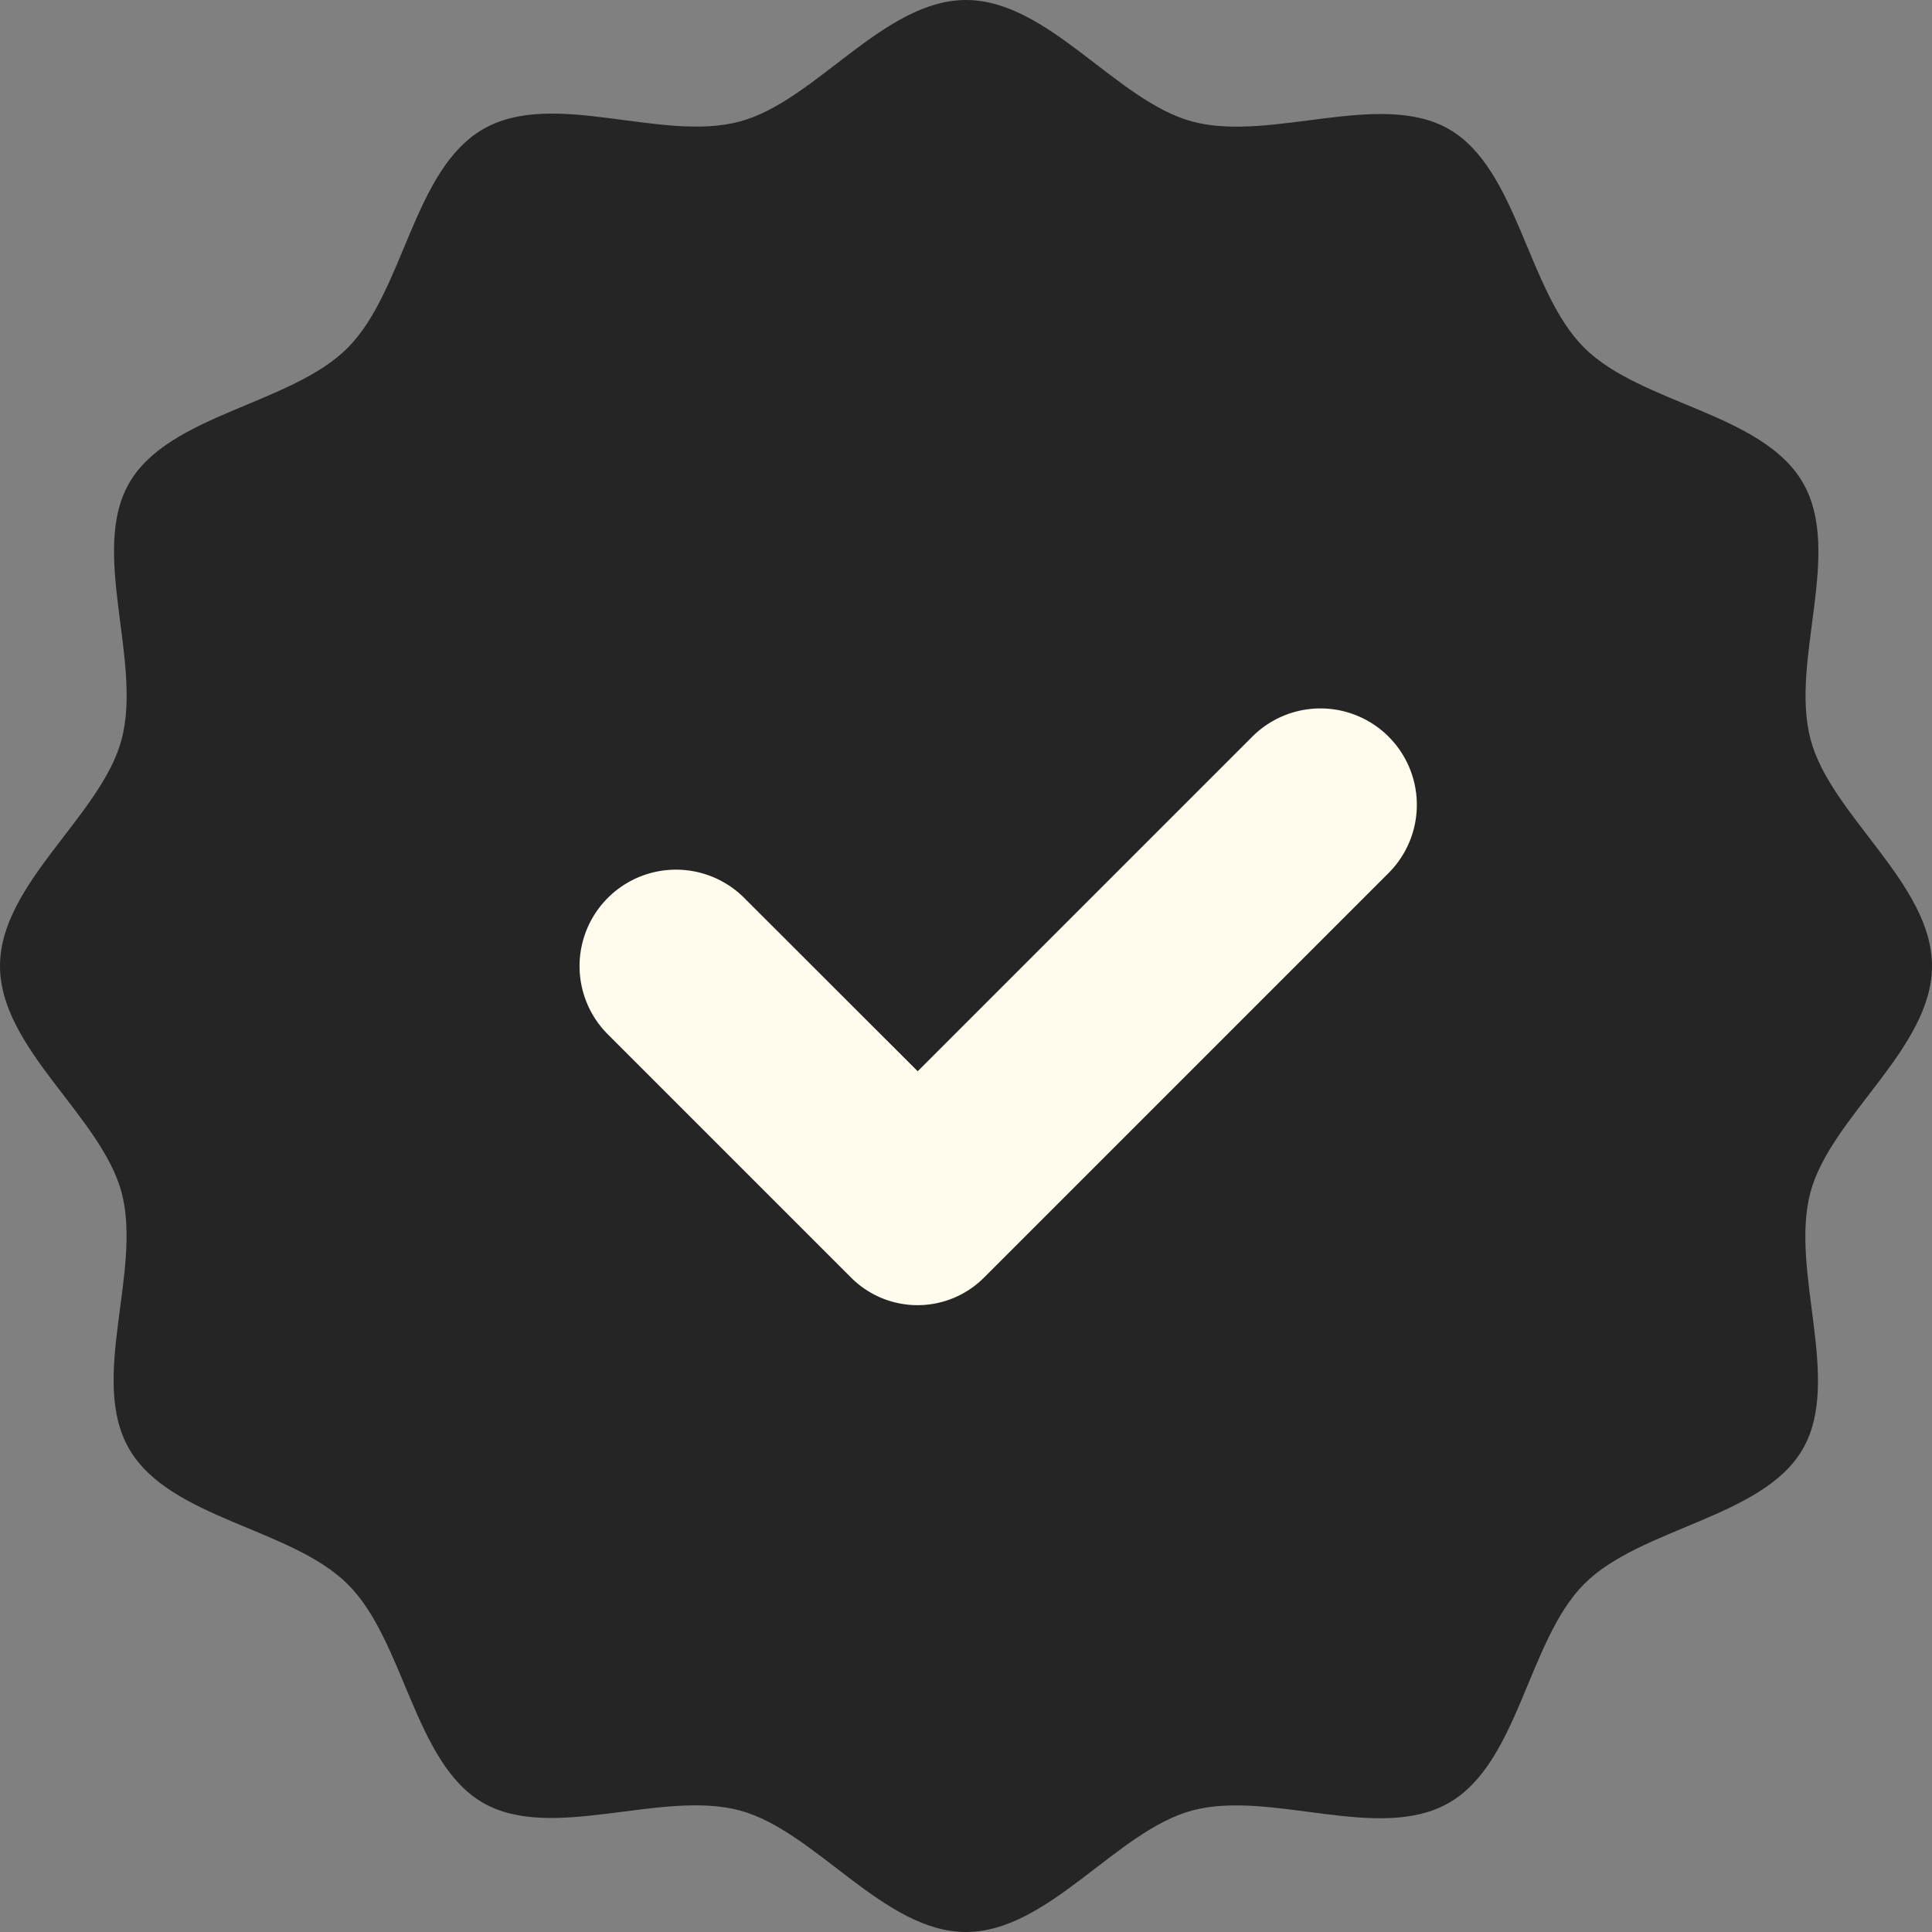
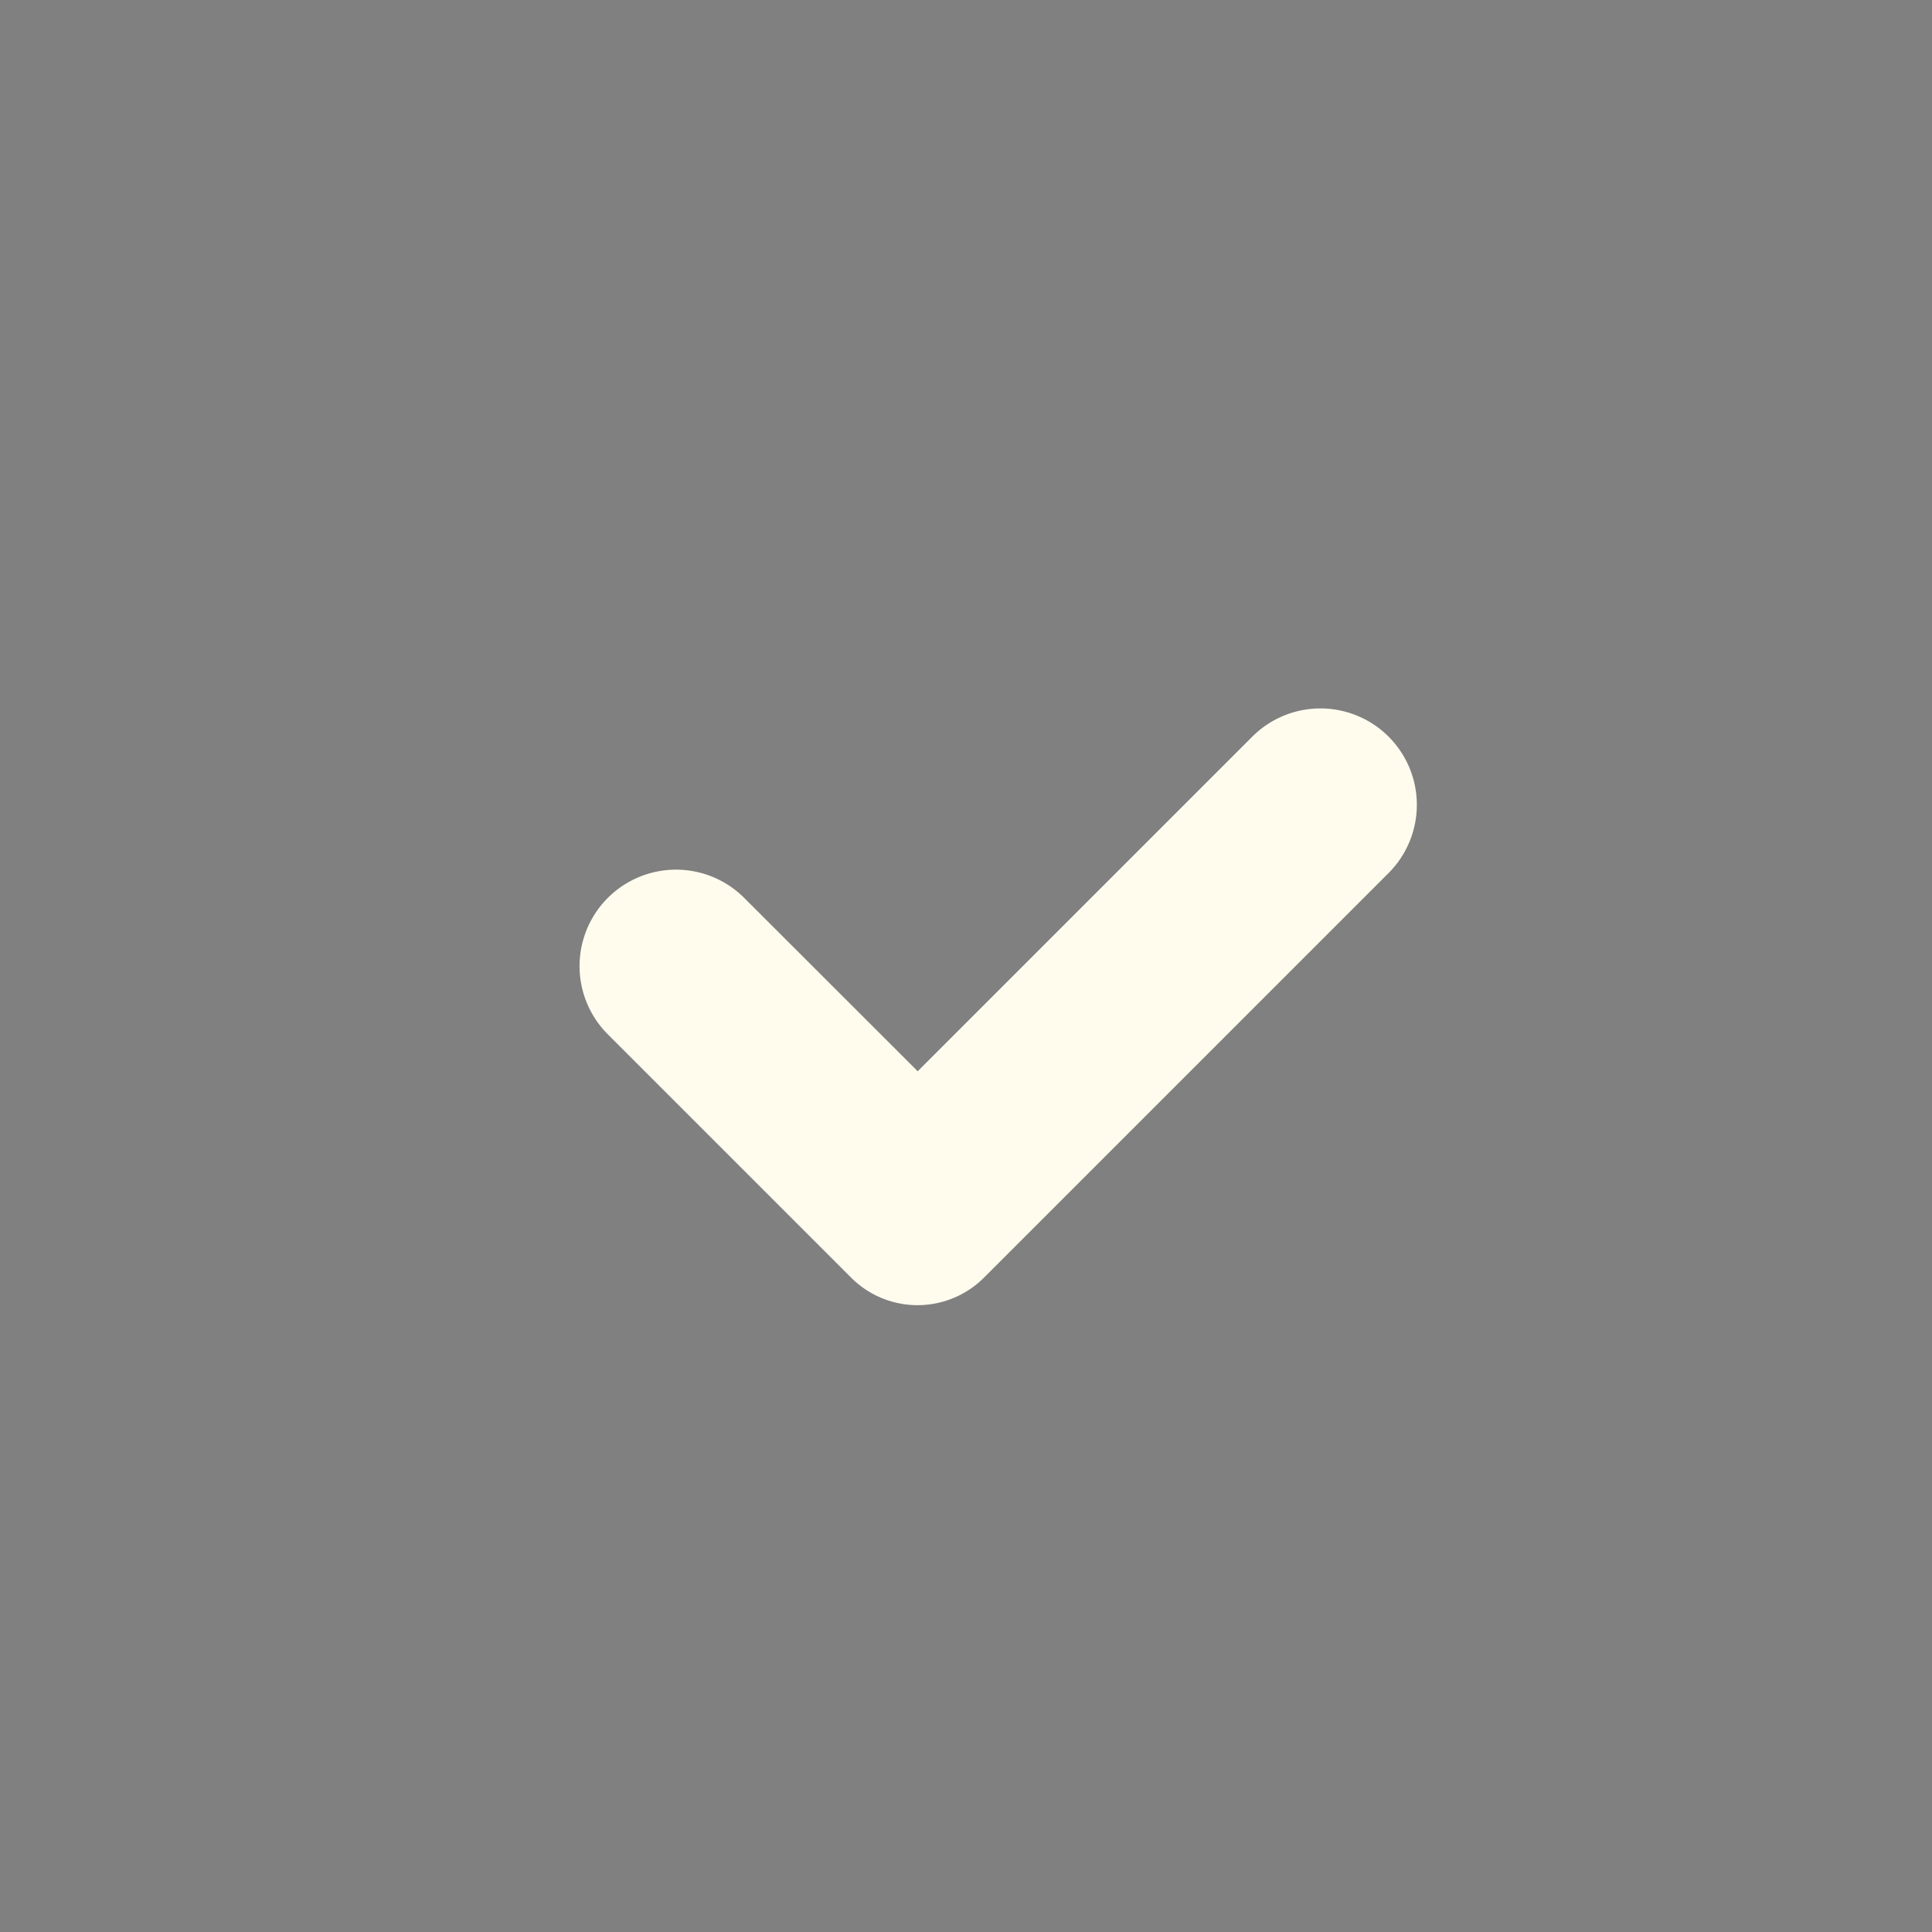
<svg xmlns="http://www.w3.org/2000/svg" width="25" height="25" viewBox="0 0 25 25">
  <rect x="0" y="0" width="25" height="25" fill="#808080" stroke="none" />
  <g id="icon_checklist" transform="translate(-4 -4)">
-     <path id="Path_132" data-name="Path 132" d="M29,16.5c0,1.067-1.31,1.946-1.573,2.929-.271,1.017.415,2.433-.1,3.323s-2.1,1.013-2.829,1.746-.842,2.306-1.746,2.829-2.306-.171-3.323.1C18.446,27.69,17.567,29,16.5,29s-1.946-1.31-2.929-1.573c-1.017-.271-2.433.415-3.323-.1S9.235,25.231,8.5,24.5,6.2,23.656,5.673,22.752s.171-2.306-.1-3.323C5.31,18.446,4,17.567,4,16.5s1.31-1.946,1.573-2.929c.271-1.017-.415-2.433.1-3.323S7.769,9.235,8.5,8.5,9.344,6.2,10.248,5.673s2.306.171,3.323-.1C14.554,5.31,15.433,4,16.5,4s1.946,1.31,2.929,1.573c1.017.271,2.433-.415,3.323.1S23.765,7.769,24.5,8.5s2.306.842,2.829,1.746-.171,2.306.1,3.323C27.69,14.554,29,15.433,29,16.5Z" transform="translate(0 0)" fill="#252525" />
    <path id="Path_133" data-name="Path 133" d="M44.127,44.558l-4.33,4.33-2.245-2.243a1.248,1.248,0,0,0-1.765,1.765l3.149,3.149a1.215,1.215,0,0,0,1.718,0l5.236-5.236a1.247,1.247,0,0,0-1.763-1.765Z" transform="translate(-23.922 -31.026)" fill="#fffcee" />
  </g>
</svg>